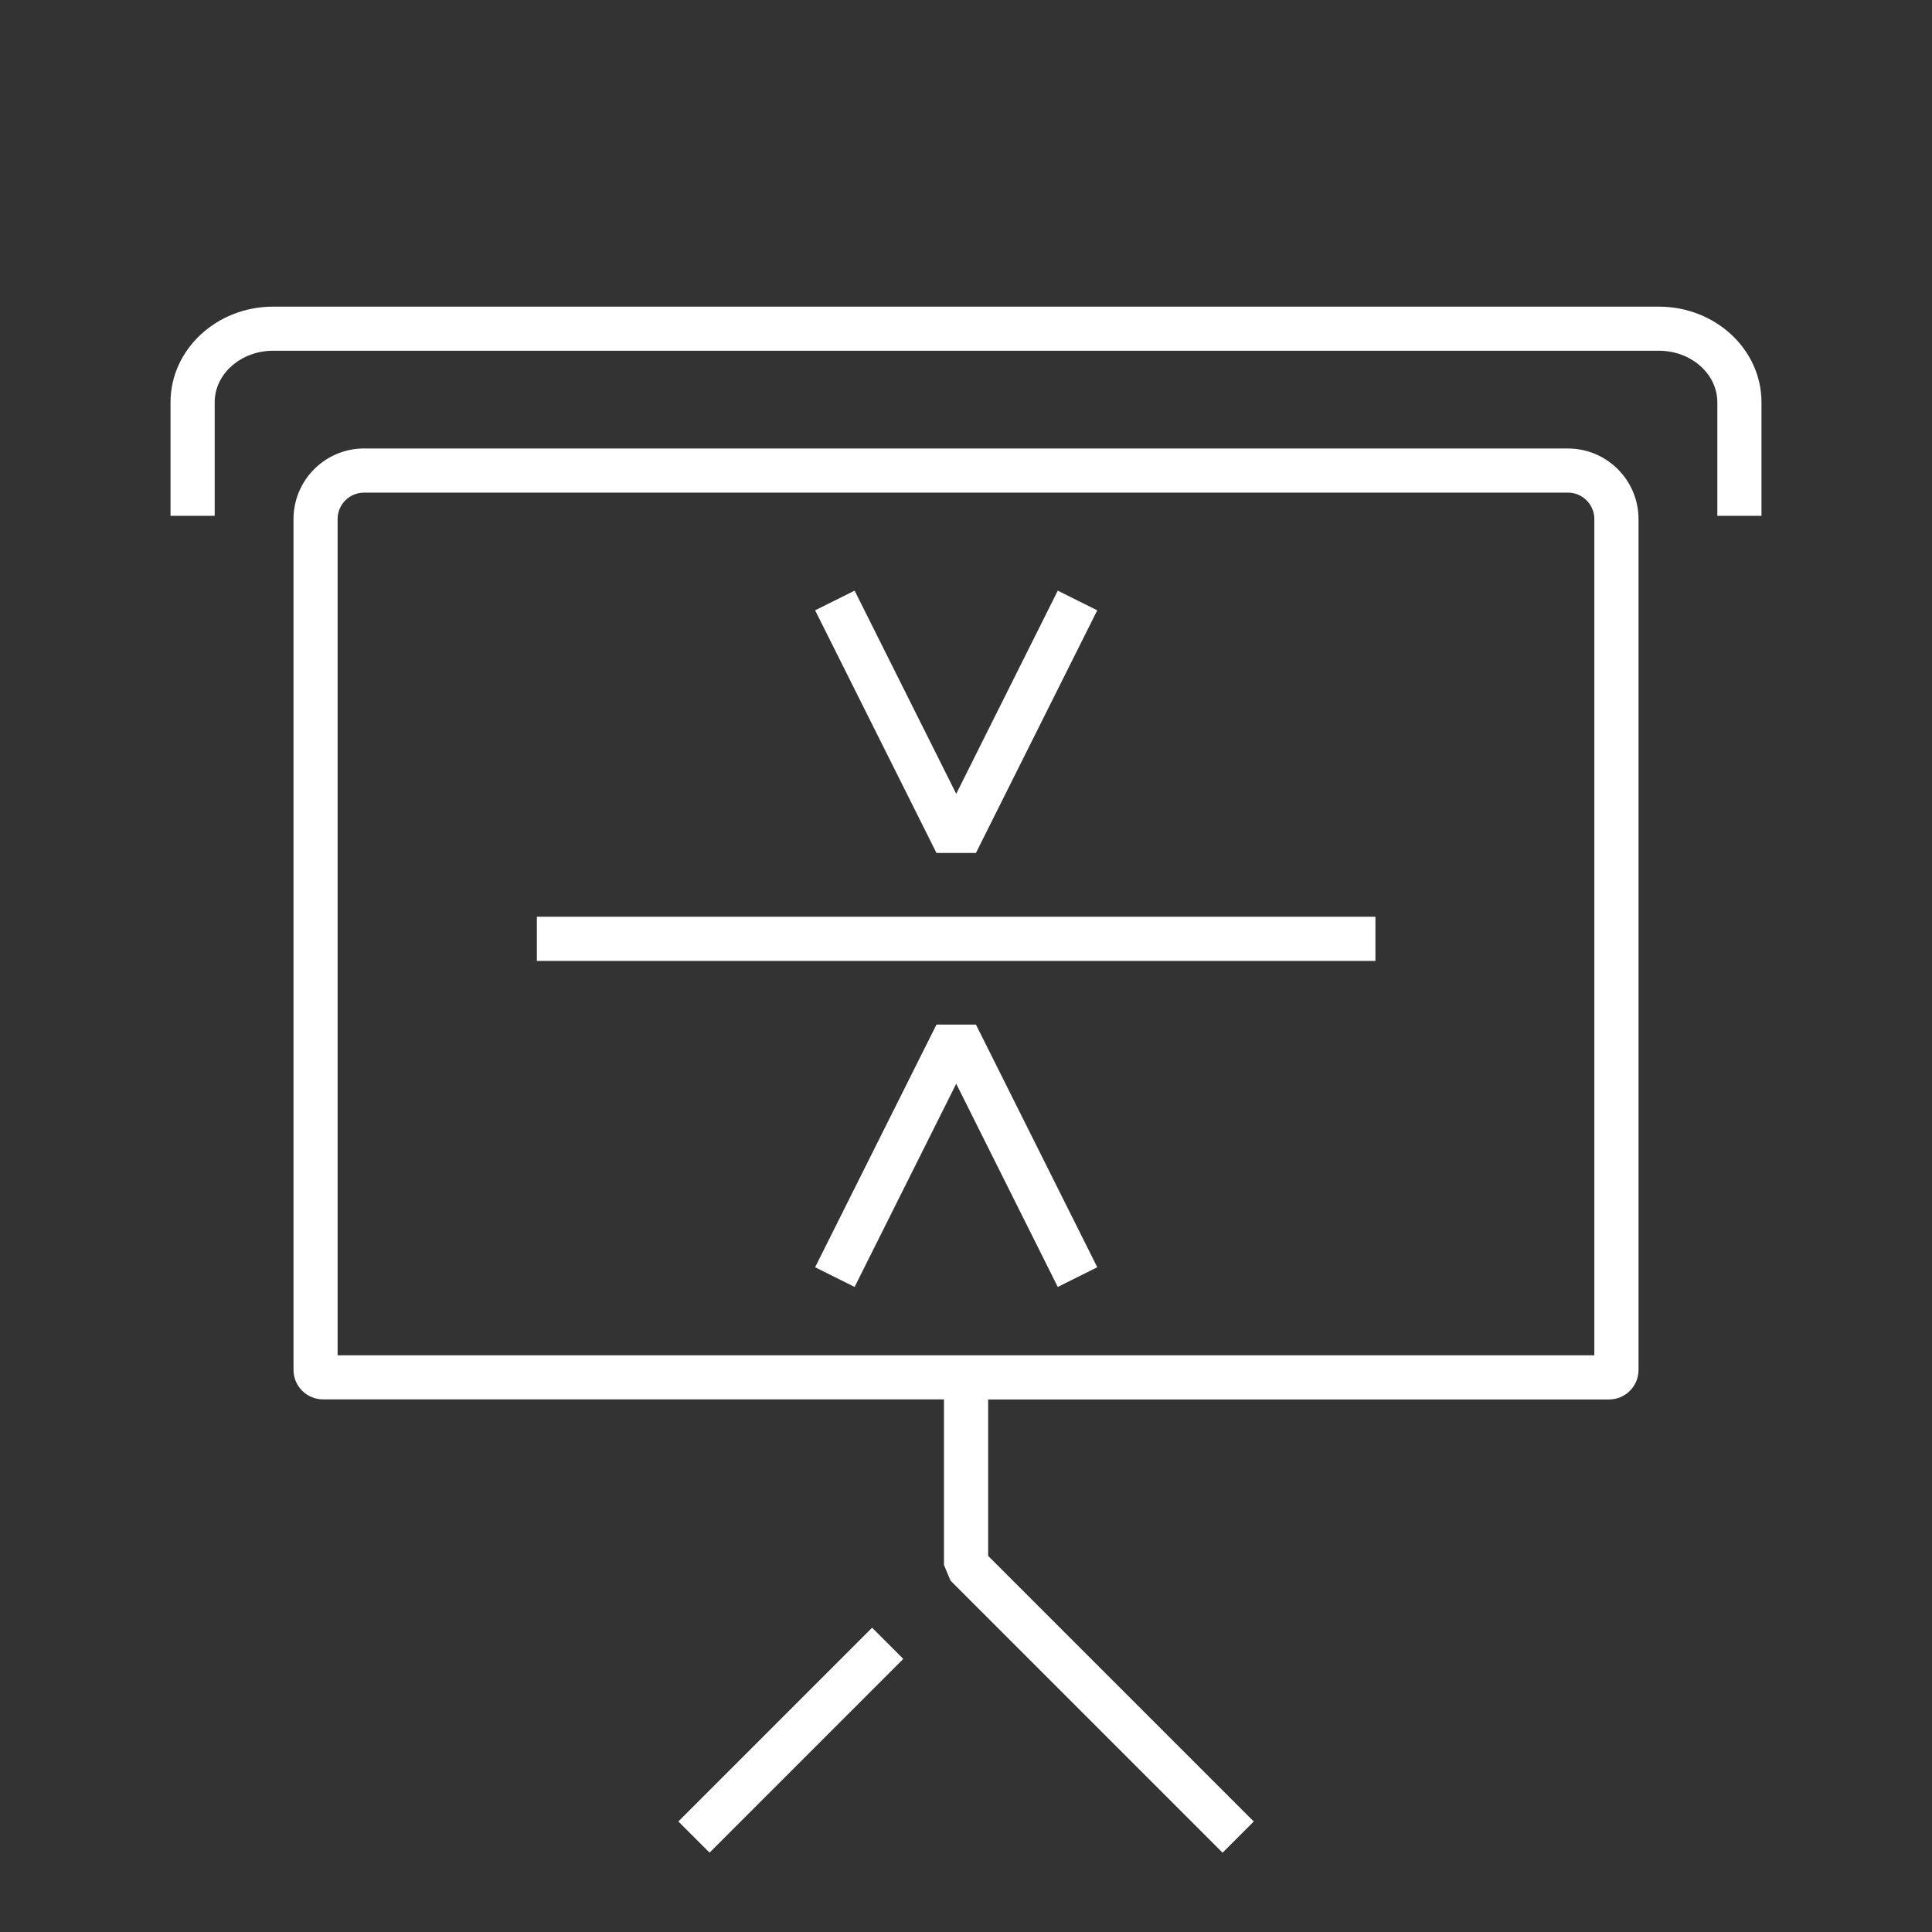
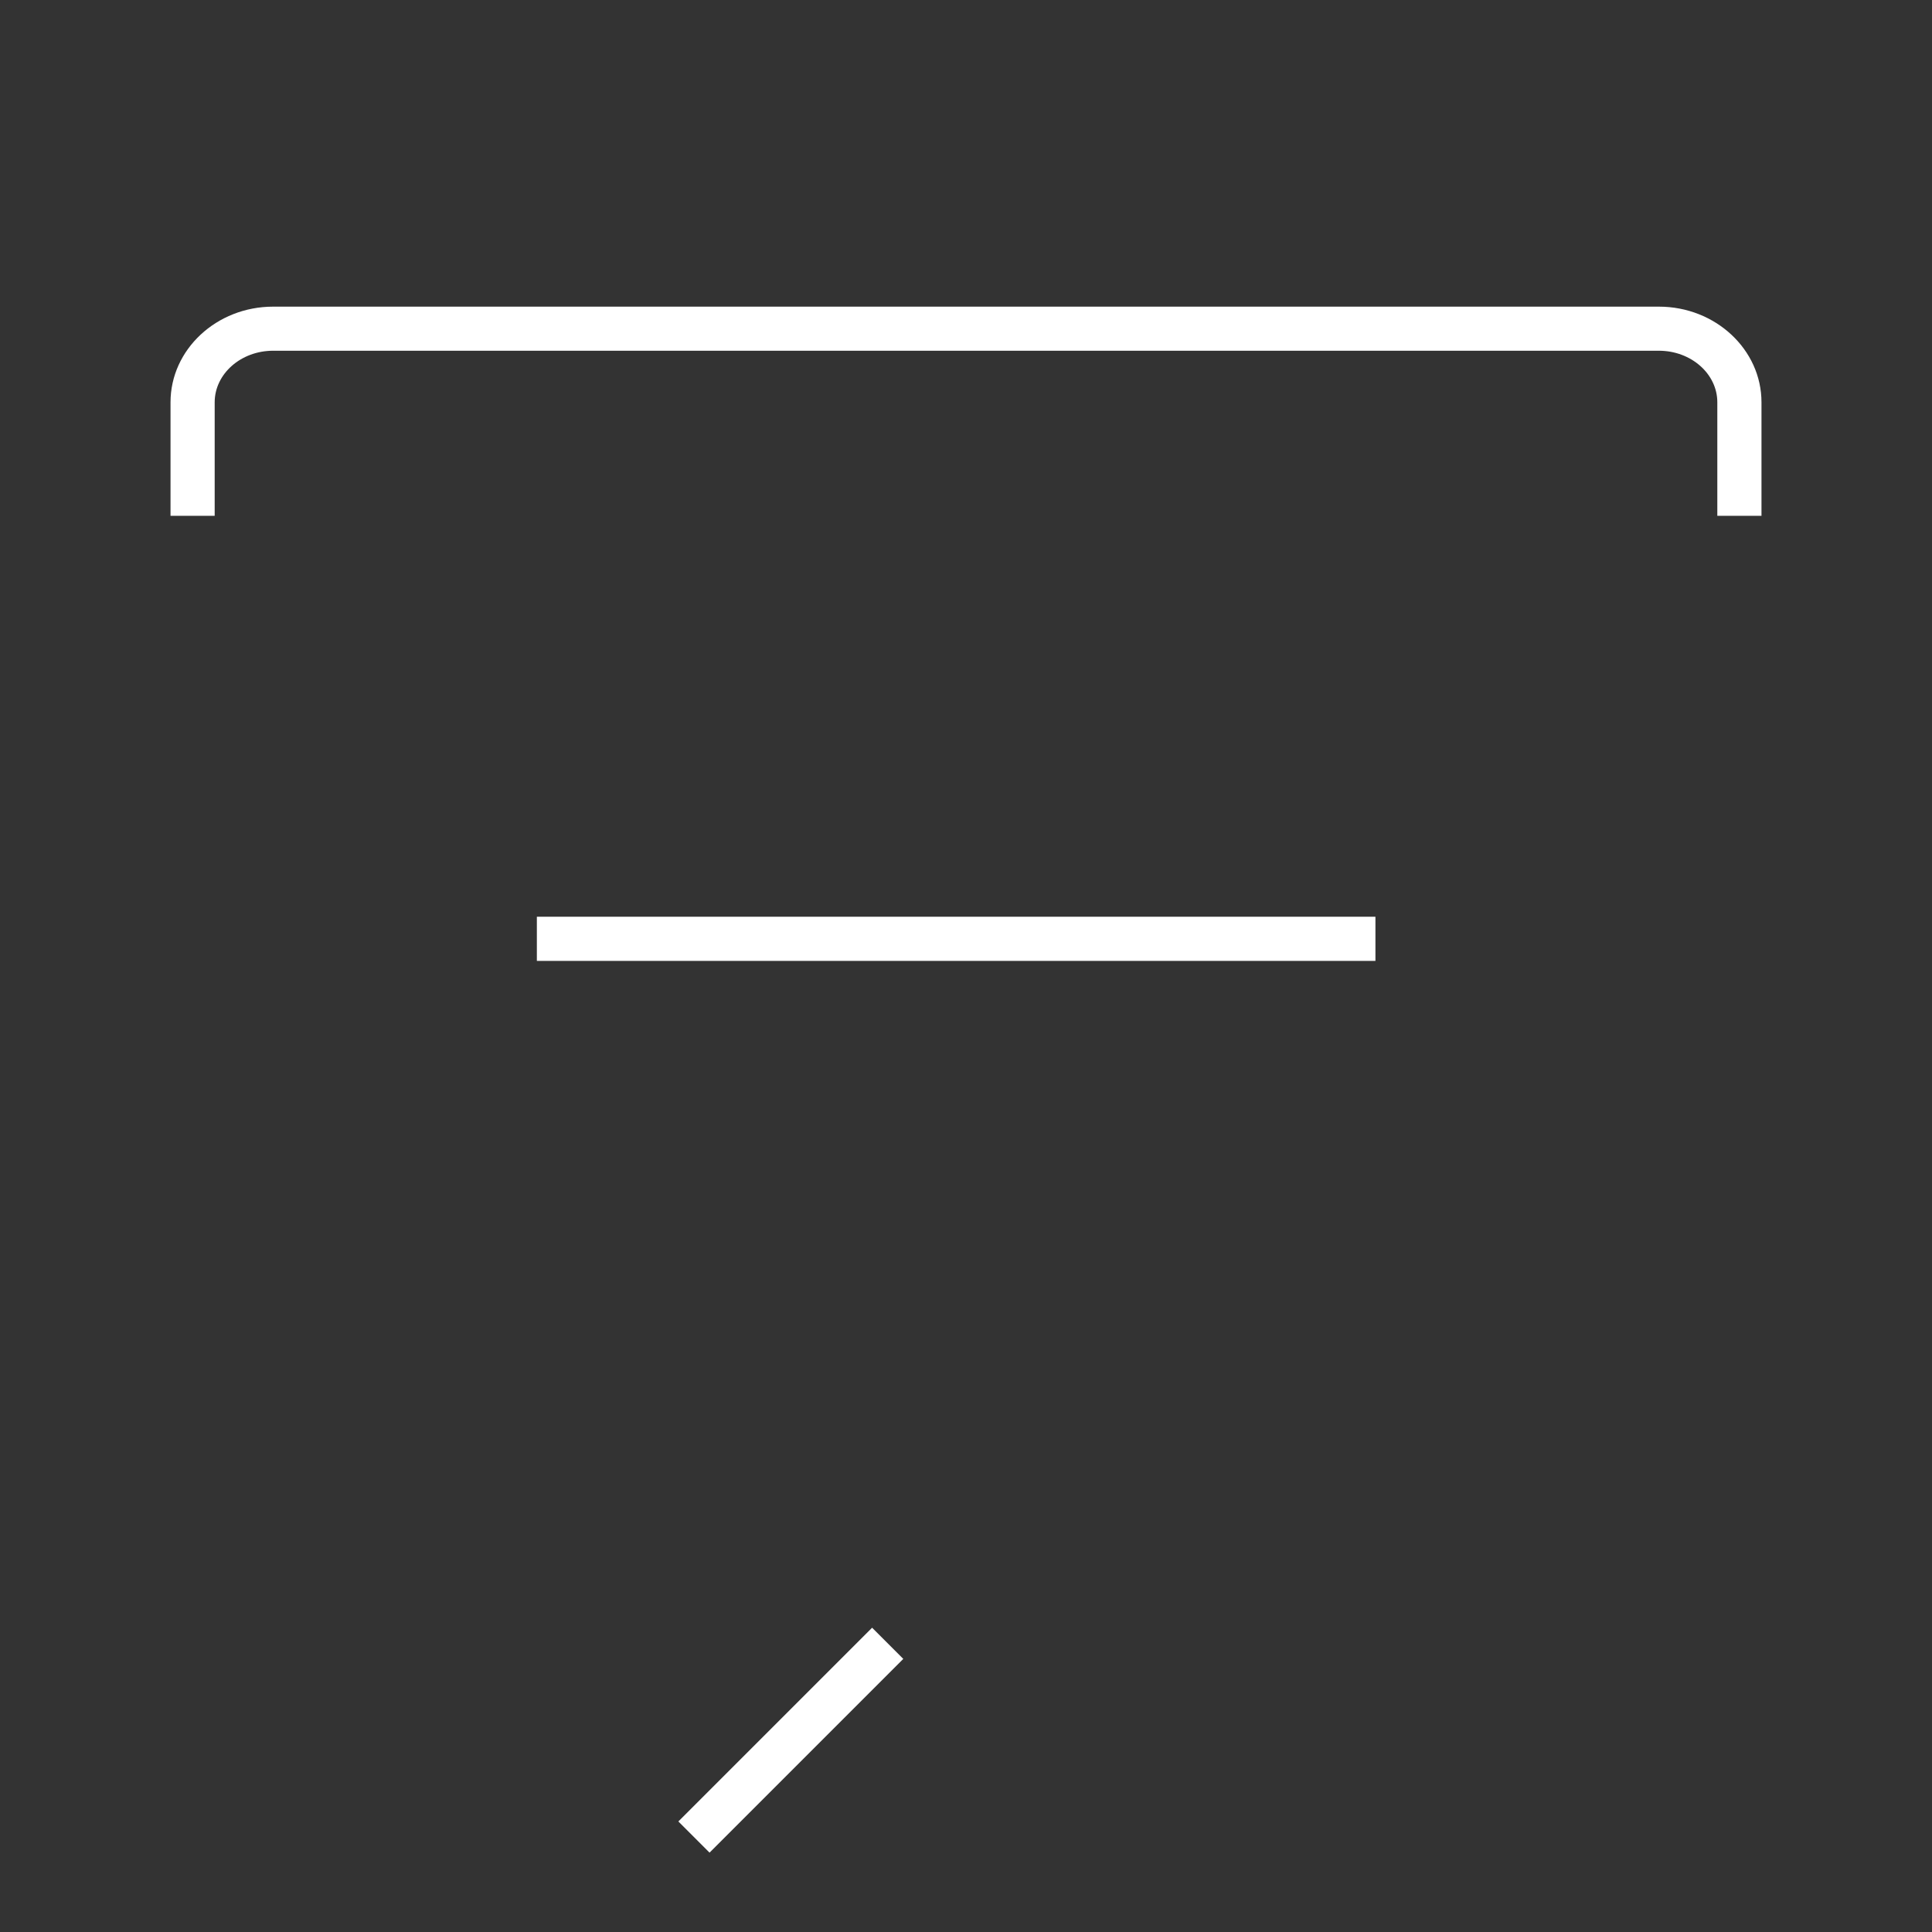
<svg xmlns="http://www.w3.org/2000/svg" version="1.1" width="50" height="50" viewBox="0 0 50 50">
  <rect x="0" y="0" width="50" height="50" fill="#333333" stroke="none" />
-   <path fill="#fff" d="M24.236 26.516l-3.141 6.28 1.022 0.51 2.63-5.259 2.628 5.259 1.022-0.51-3.14-6.28z" />
  <path fill="#fff" d="M17.556 47.139l5.014-5.014 0.807 0.807-5.014 5.014-0.807-0.807z" />
-   <path fill="#fff" d="M25.257 22.075l3.14-6.28-1.022-0.509-2.628 5.258-2.63-5.258-1.022 0.509 3.141 6.28z" />
  <path fill="#fff" d="M13.894 23.725h21.702v1.143h-21.702v-1.143z" />
  <path fill="#fff" d="M42.932 7.936h-35.864c-1.464 0-2.655 1.11-2.655 2.475v2.938h1.143v-2.938c0-0.735 0.678-1.334 1.512-1.334h35.864c0.834 0 1.512 0.598 1.512 1.334v2.938h1.143v-2.938c0-1.364-1.19-2.475-2.655-2.475z" />
-   <path fill="#fff" d="M40.577 11.606h-31.154c-1.008 0-1.827 0.82-1.827 1.827v22.019c0 0.422 0.343 0.764 0.766 0.764h16.068v4.285l0.168 0.404 7.042 7.042 0.807-0.807-6.874-6.874v-4.048h16.068c0.422 0 0.764-0.343 0.764-0.764v-22.020c0-1.008-0.82-1.827-1.827-1.827zM41.262 35.075h-32.525v-21.642c0-0.379 0.307-0.684 0.686-0.684h31.154c0.379 0 0.684 0.307 0.684 0.684v21.642z" />
</svg>